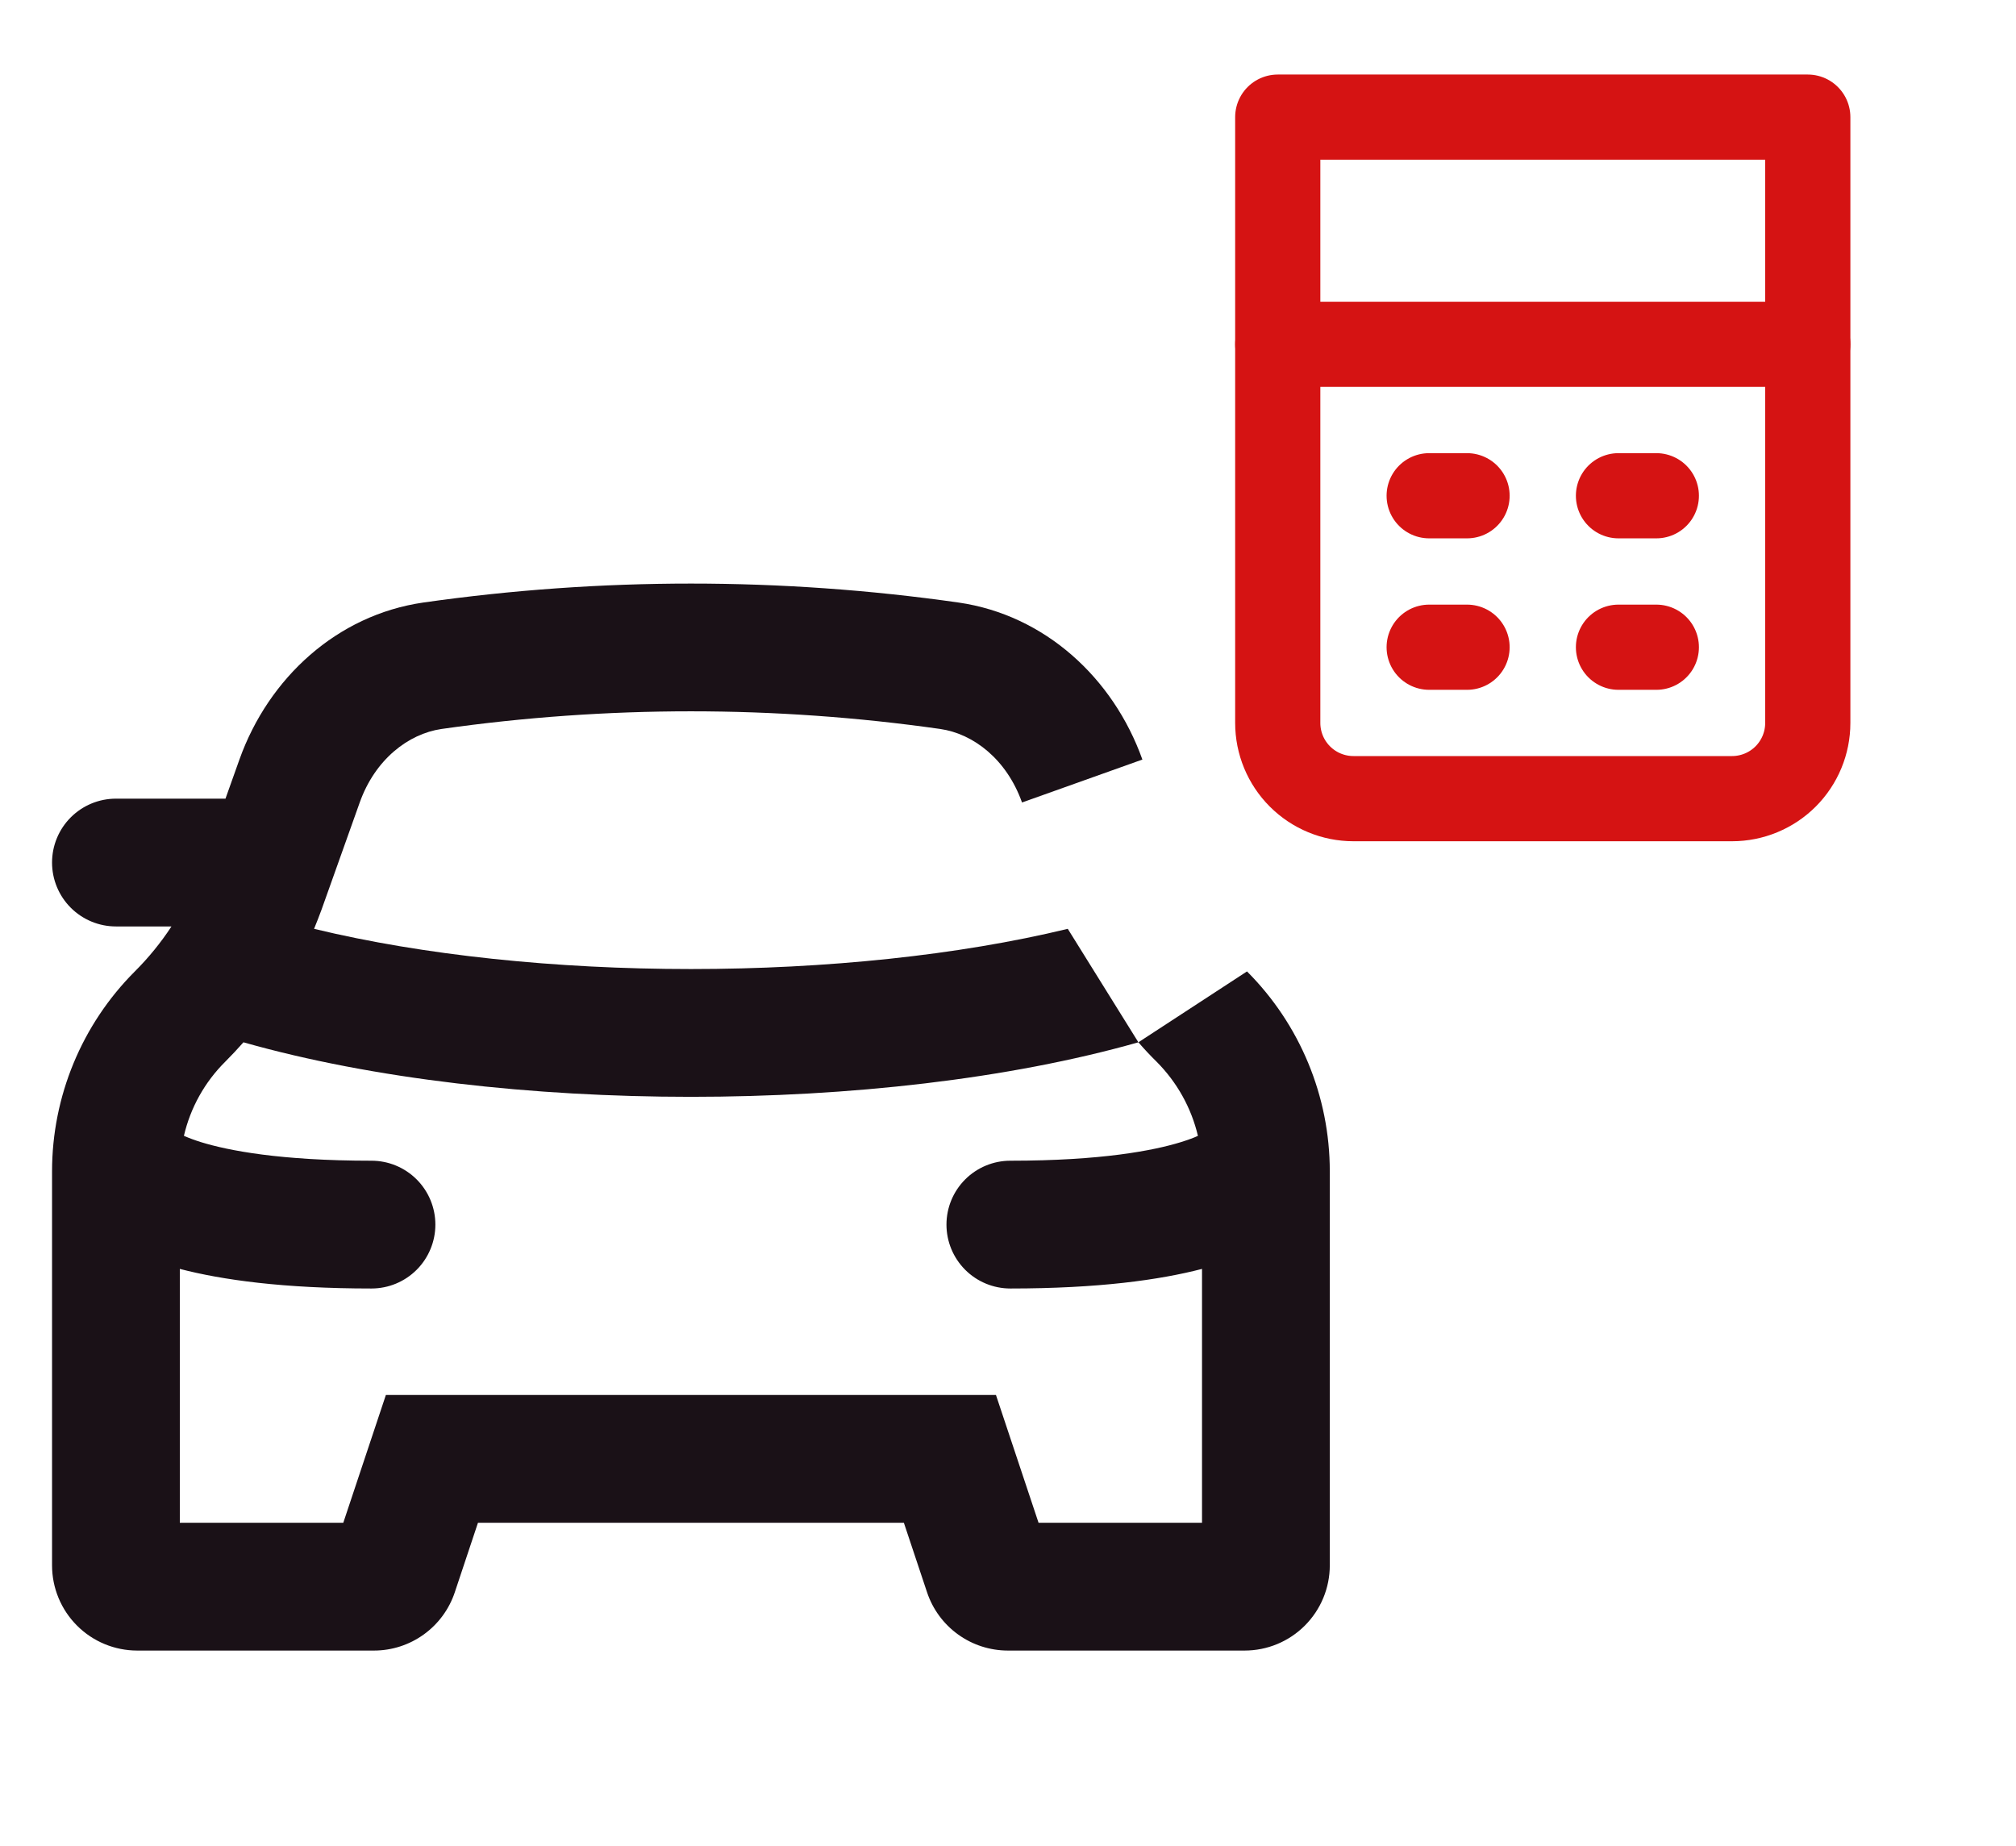
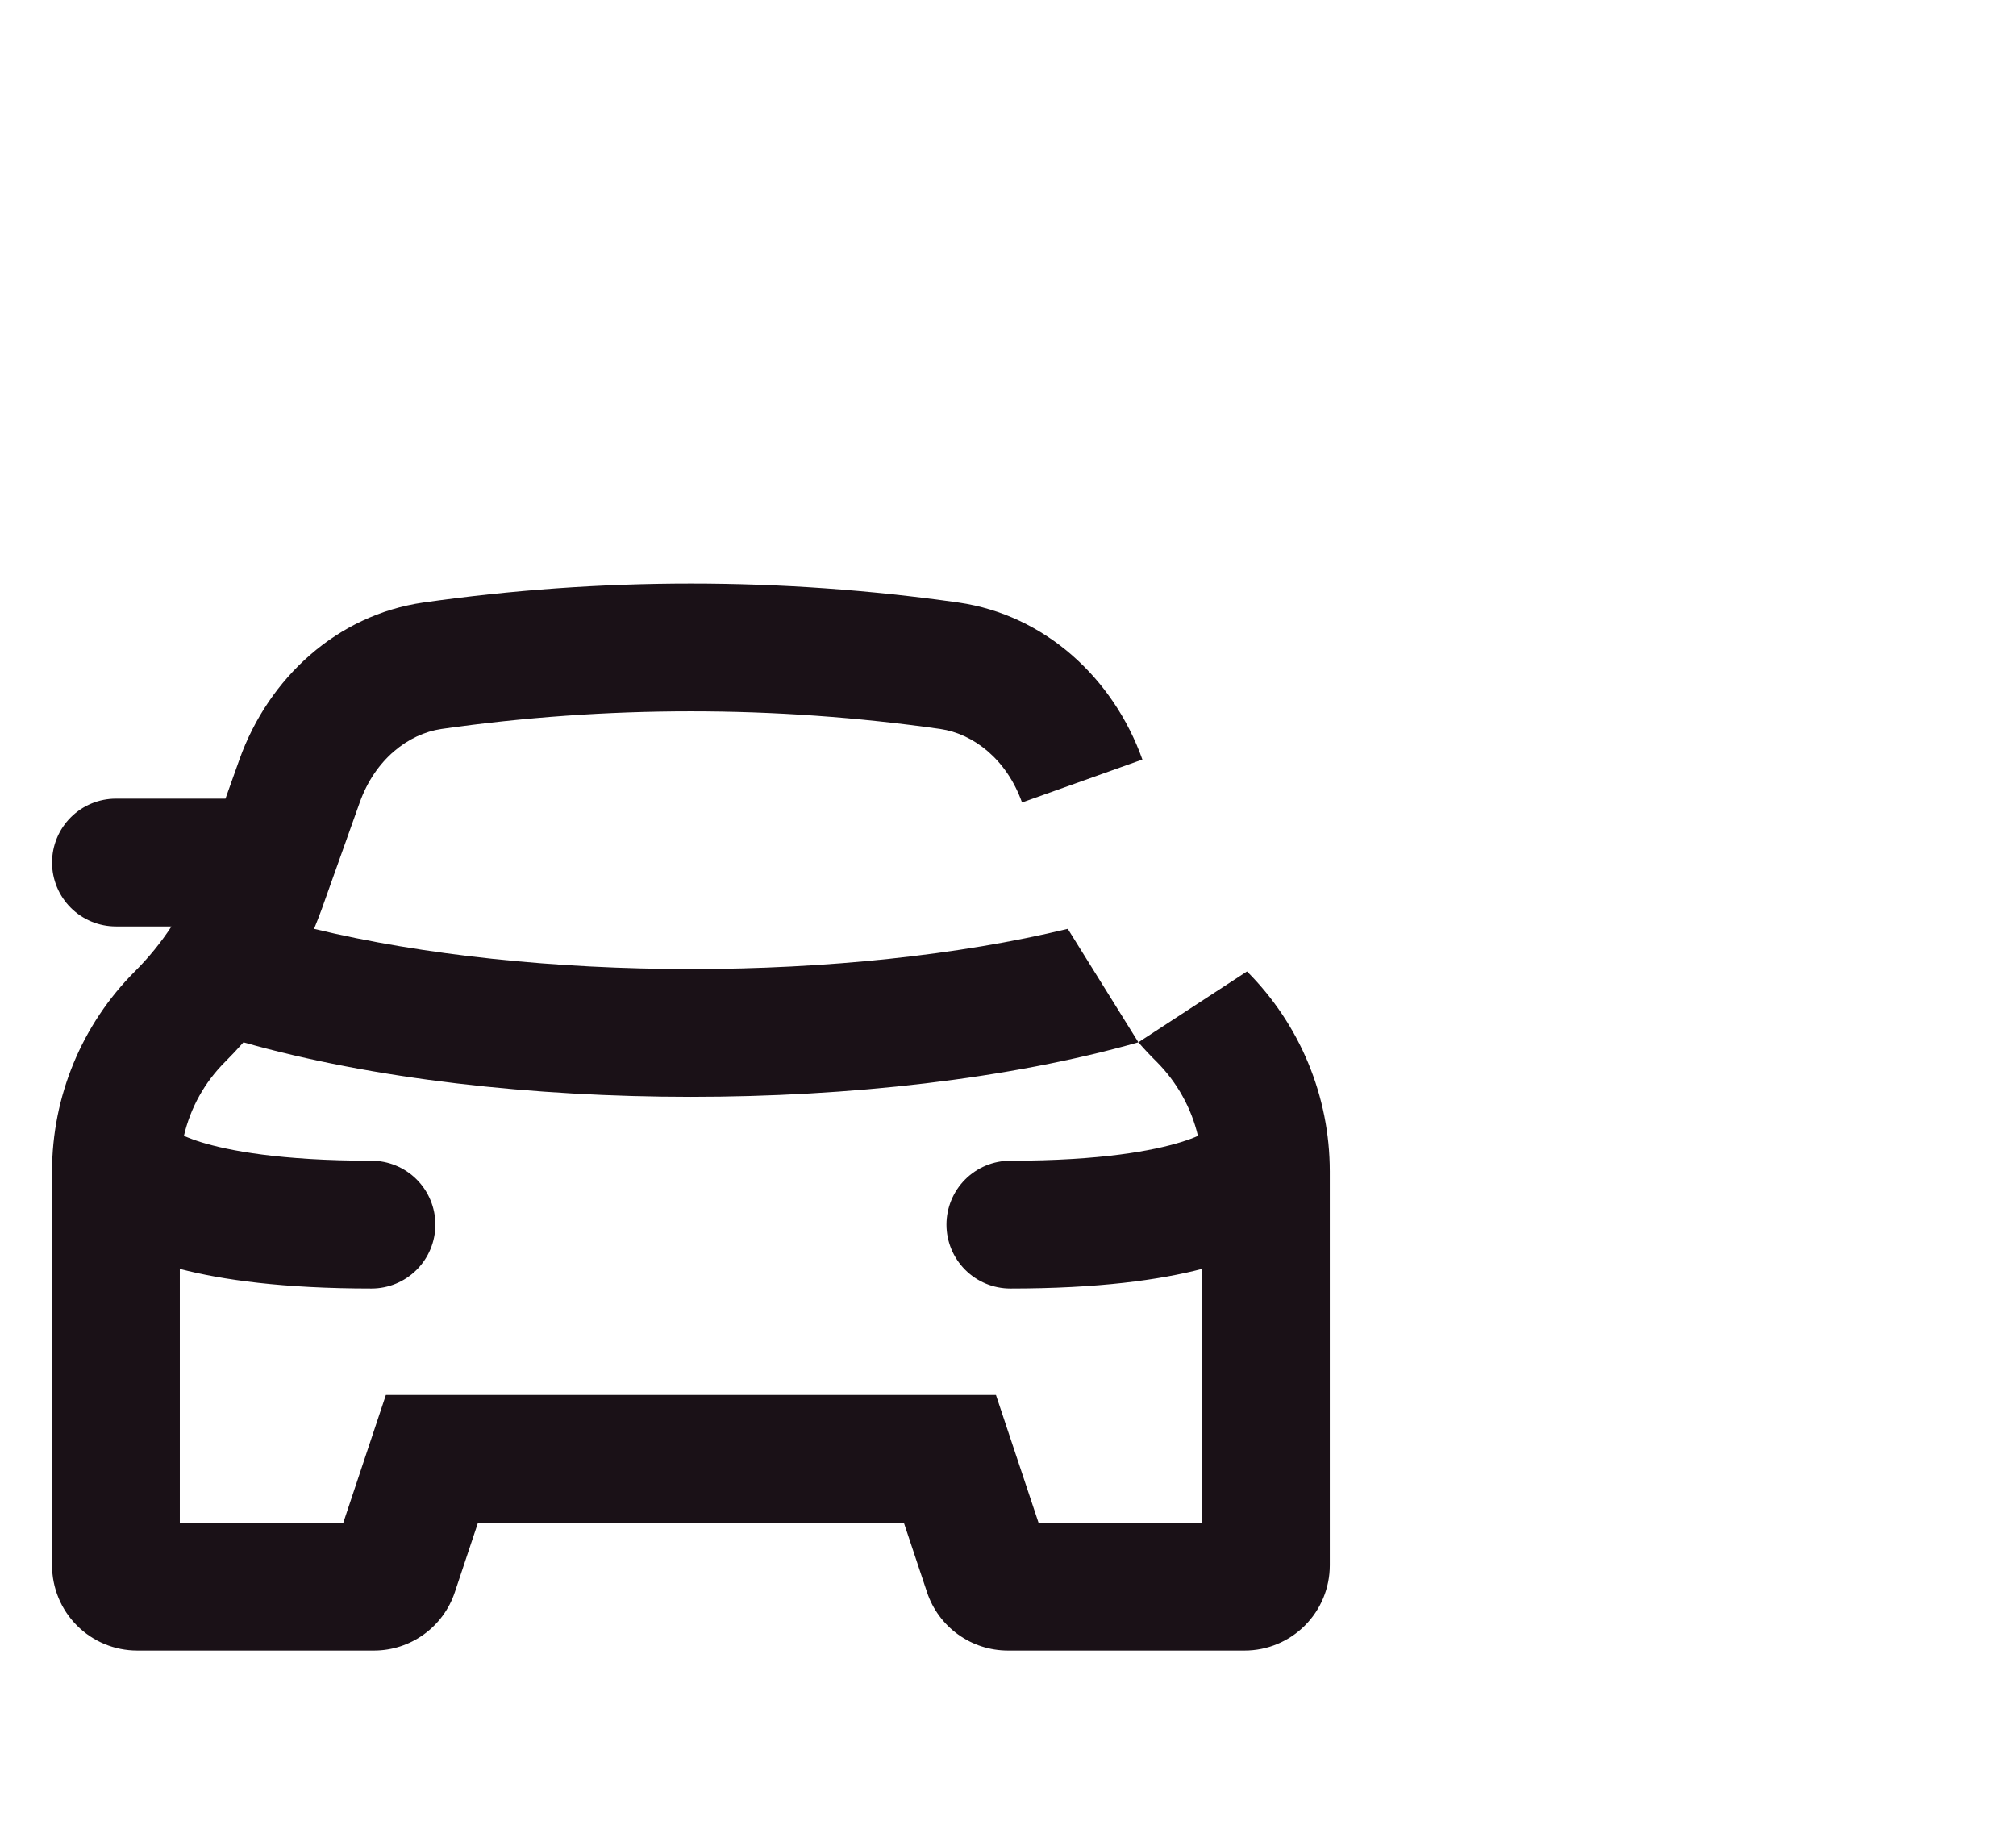
<svg xmlns="http://www.w3.org/2000/svg" width="71" height="65" viewBox="0 0 71 65" fill="none">
  <path d="M16.833 49.125H13.59L12.564 52.203L12.09 53.625H6.333V44.685C7.821 45.072 9.972 45.375 13.083 45.375C13.68 45.375 14.252 45.138 14.674 44.716C15.096 44.294 15.333 43.721 15.333 43.125C15.333 42.528 15.096 41.956 14.674 41.534C14.252 41.112 13.68 40.875 13.083 40.875C9.864 40.875 8.037 40.515 7.089 40.224C6.881 40.16 6.677 40.085 6.477 39.999C6.707 39.009 7.211 38.104 7.932 37.389C8.152 37.169 8.366 36.941 8.574 36.705C13.149 38.004 18.783 38.625 24.333 38.625C29.883 38.625 35.517 38.004 40.092 36.705L37.605 32.709C33.765 33.639 29.085 34.125 24.333 34.125C19.581 34.125 14.901 33.639 11.061 32.709C11.153 32.485 11.241 32.259 11.325 32.031L12.669 28.26C13.209 26.745 14.379 25.842 15.549 25.671C21.375 24.842 27.288 24.842 33.114 25.671C34.29 25.842 35.454 26.745 35.994 28.26L40.233 26.748C39.204 23.865 36.789 21.657 33.762 21.219C27.508 20.328 21.159 20.328 14.904 21.219C11.877 21.657 9.462 23.865 8.433 26.745L7.941 28.125H4.083C3.486 28.125 2.914 28.362 2.492 28.784C2.07 29.206 1.833 29.778 1.833 30.375C1.833 30.971 2.07 31.544 2.492 31.966C2.914 32.388 3.486 32.625 4.083 32.625H6.039C5.665 33.196 5.232 33.727 4.749 34.209C2.883 36.075 1.833 38.61 1.833 41.25V55.125C1.833 55.92 2.149 56.683 2.712 57.246C3.274 57.809 4.037 58.125 4.833 58.125H13.17C13.8 58.125 14.414 57.927 14.925 57.558C15.436 57.19 15.818 56.67 16.017 56.073L16.833 53.625H31.833L32.649 56.073C32.848 56.67 33.23 57.189 33.74 57.557C34.25 57.926 34.864 58.124 35.493 58.125H43.833C44.629 58.125 45.392 57.809 45.954 57.246C46.517 56.683 46.833 55.92 46.833 55.125V41.25C46.833 38.609 45.784 36.076 43.917 34.209L40.092 36.705C40.298 36.943 40.512 37.171 40.734 37.389C41.457 38.115 41.958 39.021 42.189 39.999C42.057 40.063 41.853 40.138 41.577 40.224C40.629 40.515 38.802 40.875 35.583 40.875C34.986 40.875 34.414 41.112 33.992 41.534C33.57 41.956 33.333 42.528 33.333 43.125C33.333 43.721 33.57 44.294 33.992 44.716C34.414 45.138 34.986 45.375 35.583 45.375C38.694 45.375 40.845 45.072 42.333 44.685V53.625H36.576L36.102 52.203L35.076 49.125H16.833Z" fill="#1A1117" />
-   <path d="M45 4.125H63.667V25.458C63.667 26.166 63.386 26.844 62.886 27.344C62.386 27.844 61.707 28.125 61 28.125H47.667C46.959 28.125 46.281 27.844 45.781 27.344C45.281 26.844 45 26.166 45 25.458V4.125Z" stroke="#D51313" stroke-width="3" stroke-linejoin="round" />
-   <path d="M45 12.125H63.667M50.333 17.458H51.667M57 17.458H58.333M50.333 22.792H51.667M57 22.792H58.333" stroke="#D51313" stroke-width="3" stroke-linecap="round" />
</svg>